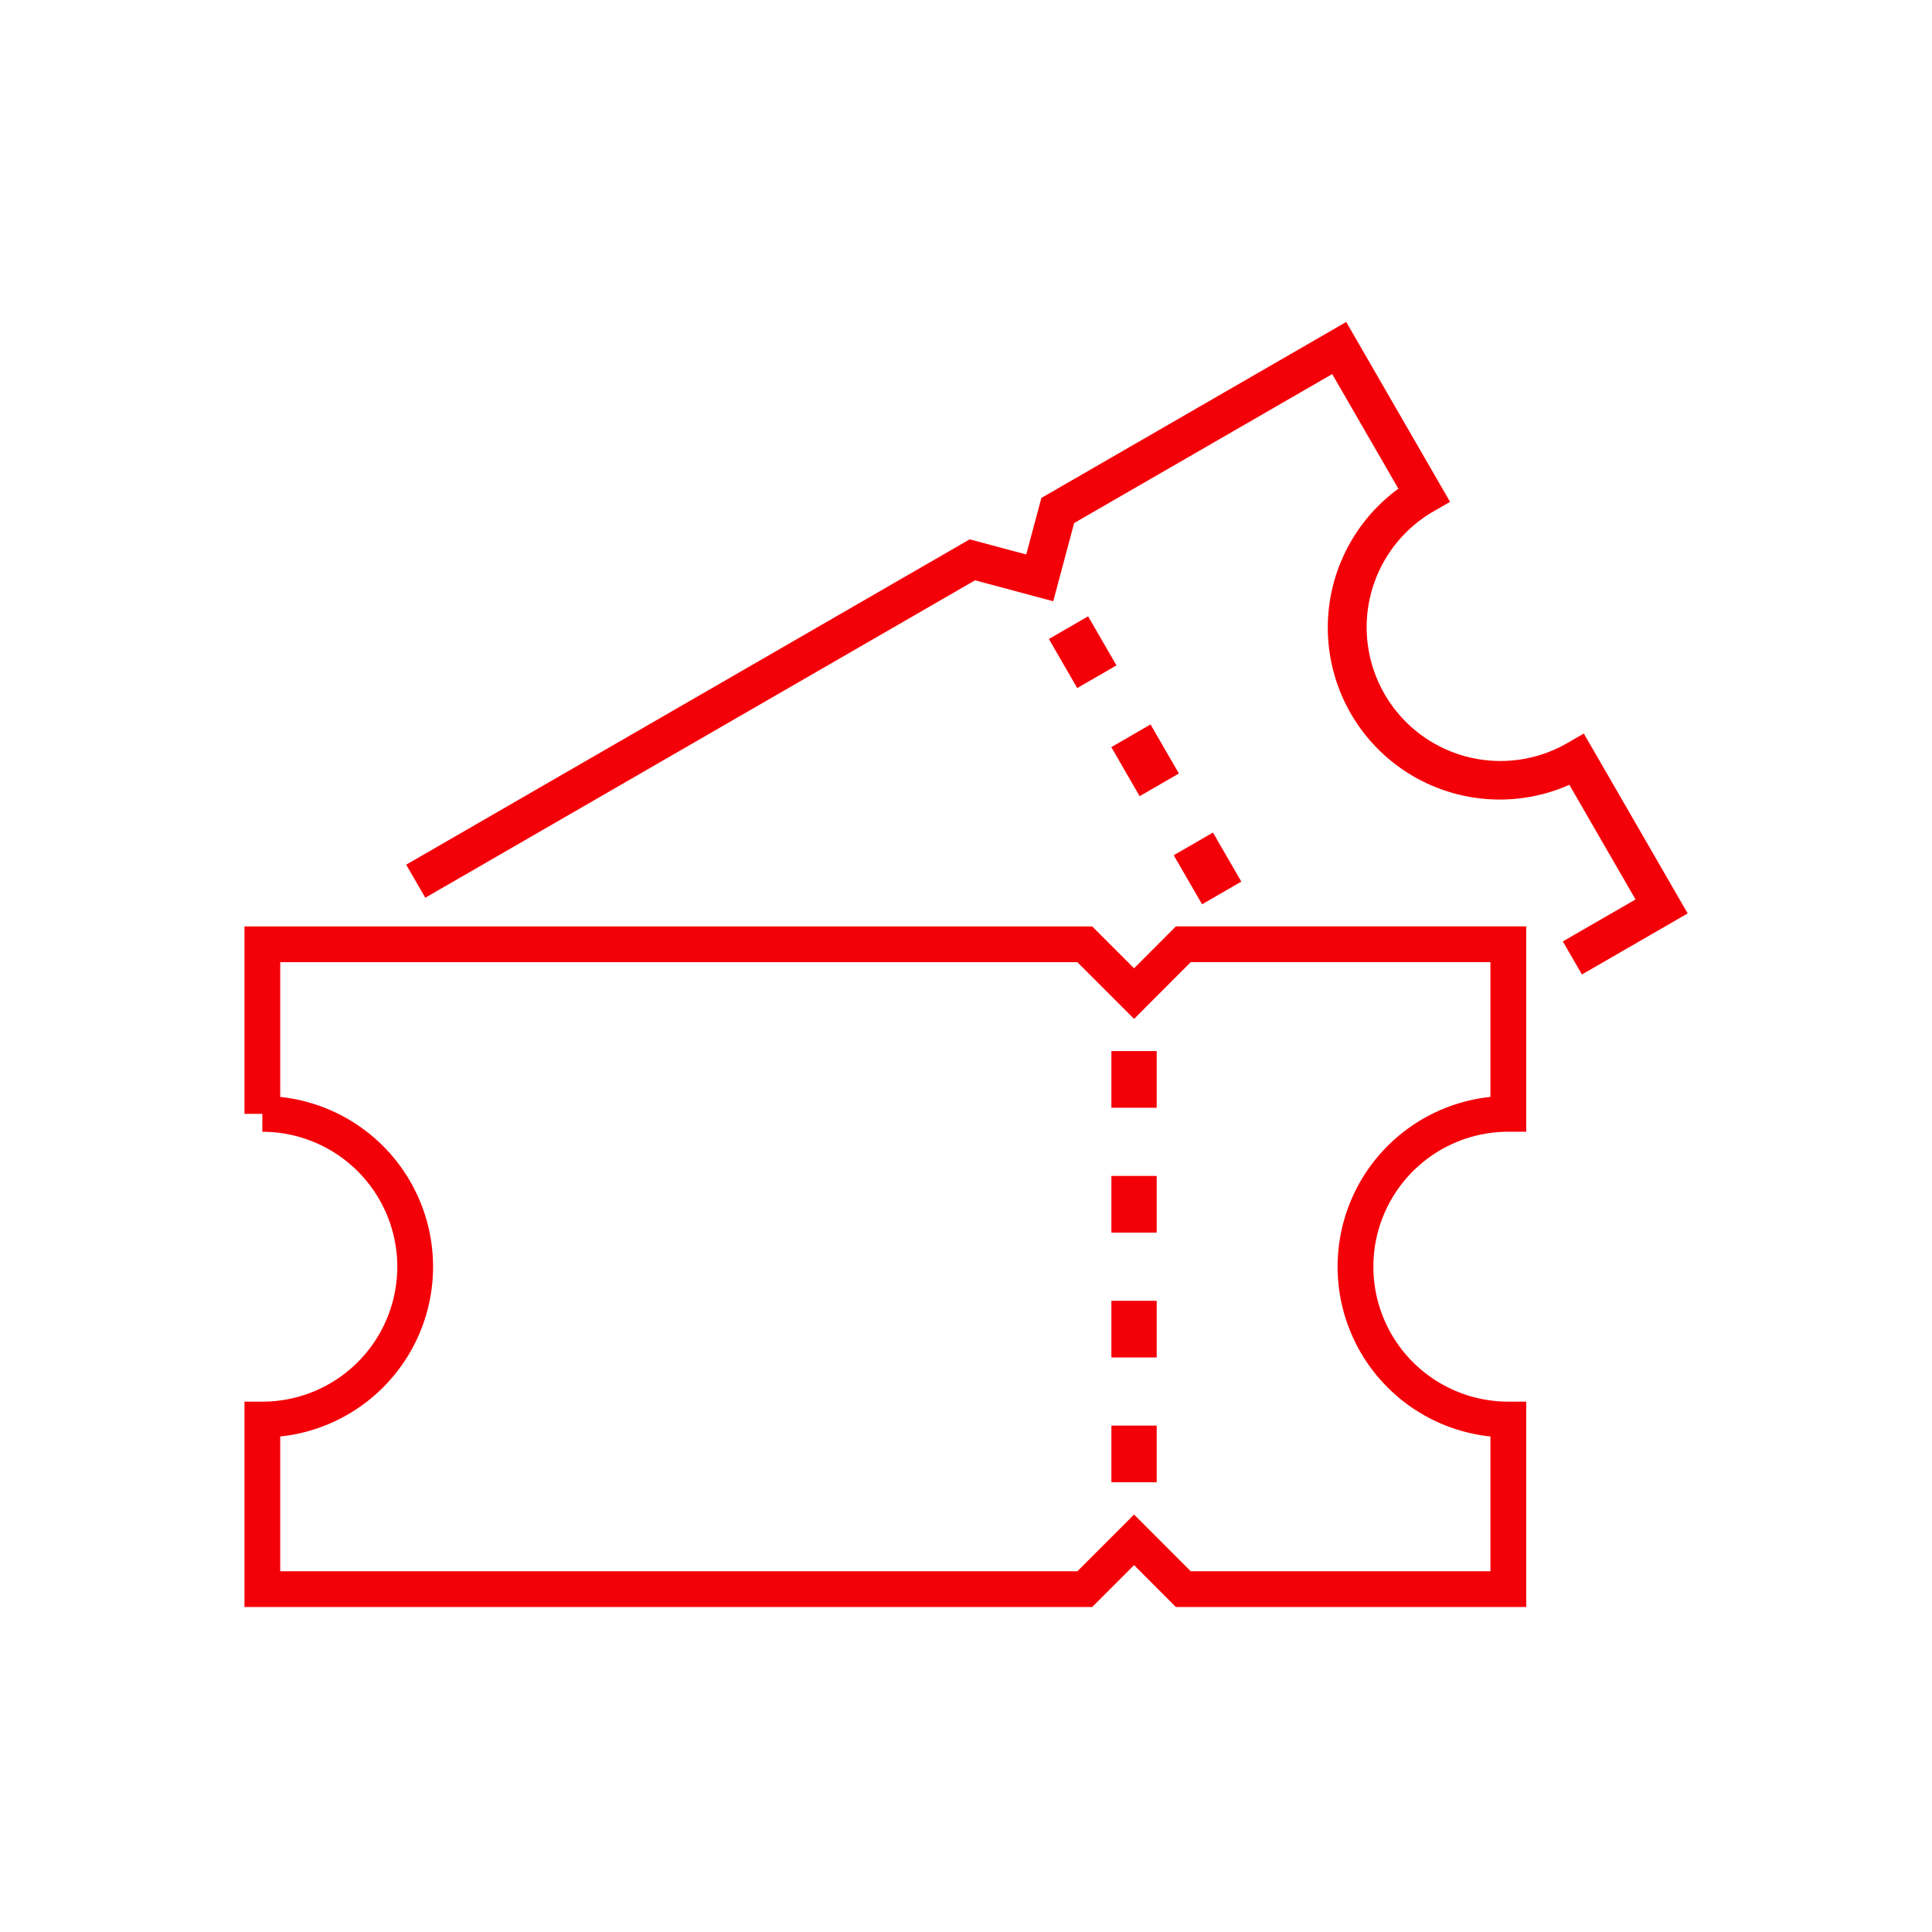
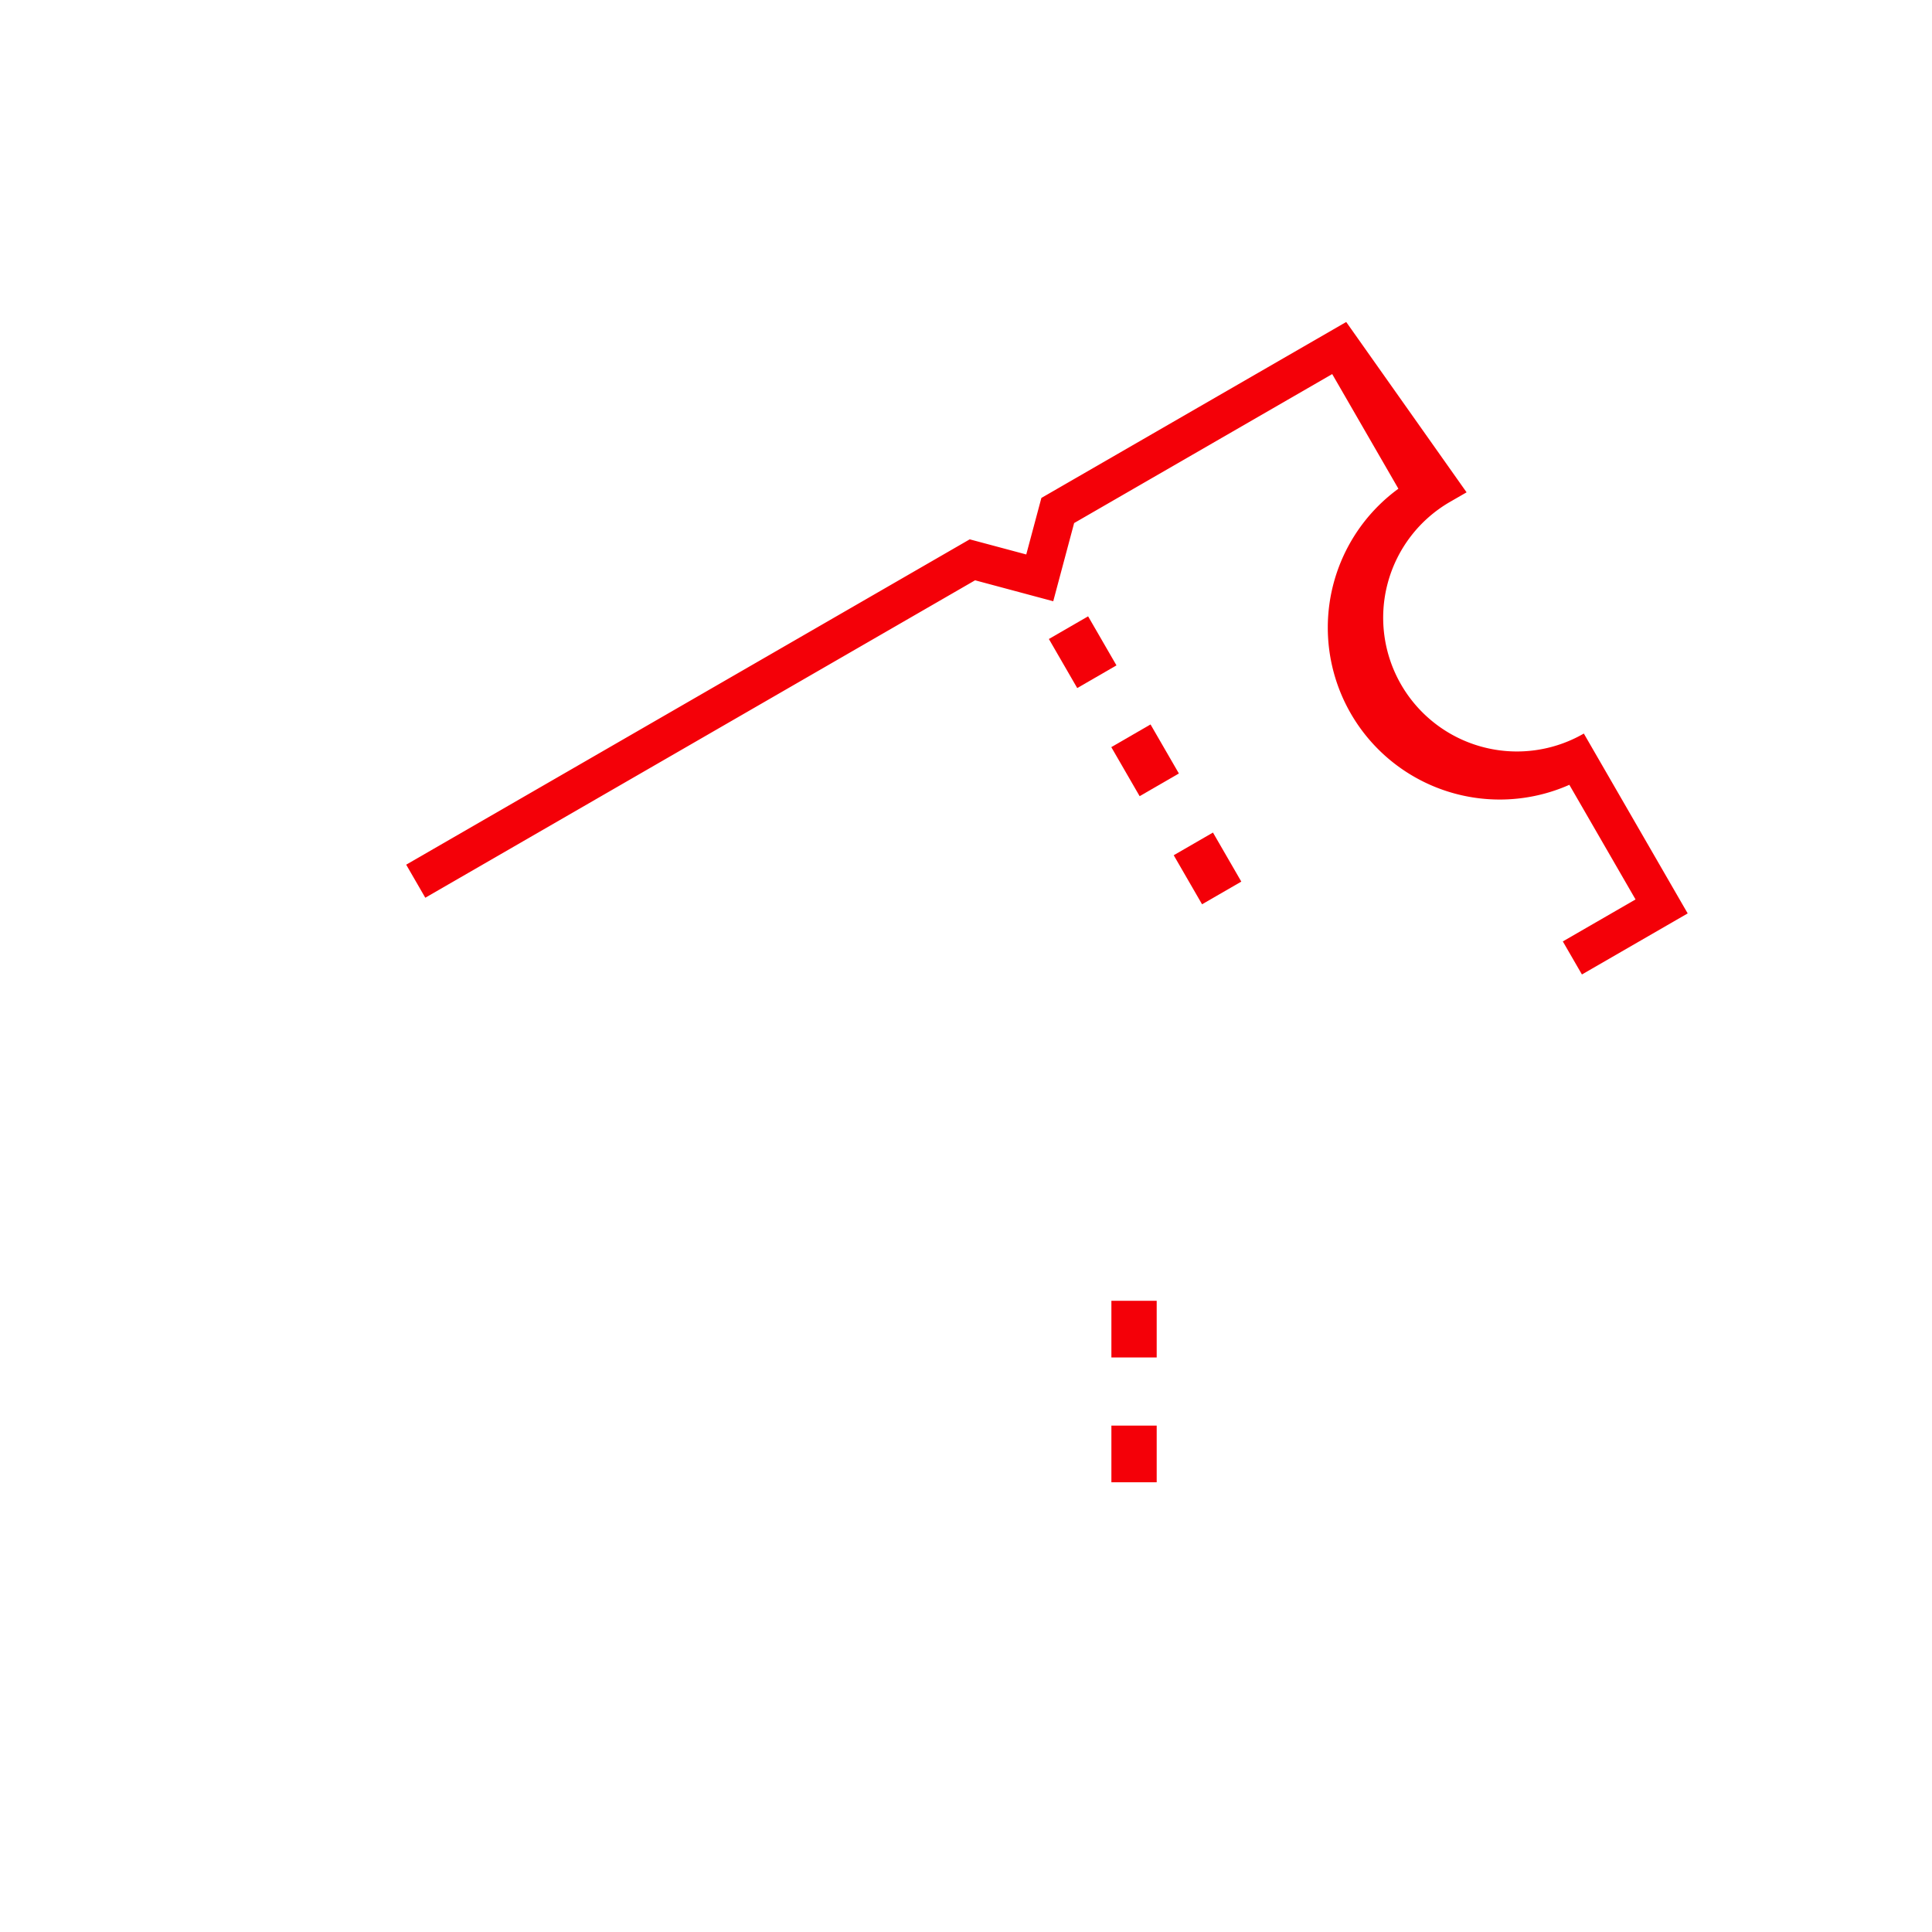
<svg xmlns="http://www.w3.org/2000/svg" width="270" height="270" viewBox="0 0 270 270">
  <defs>
    <clipPath id="clip-path">
      <rect id="Rectangle_452" data-name="Rectangle 452" width="201.857" height="179.742" fill="#f40008" stroke="#f40008" stroke-width="1" />
    </clipPath>
  </defs>
  <g id="Group_1783" data-name="Group 1783" transform="translate(-2319 -1228)">
    <g id="Group_1782" data-name="Group 1782" transform="translate(2353 1273)">
      <g id="Group_1777" data-name="Group 1777" transform="translate(0 0)" clip-path="url(#clip-path)">
-         <path id="Path_1412" data-name="Path 1412" d="M174.469,34.806v-23.7H129.048L122.167,18l-6.889-6.889H.34v23.7A21.366,21.366,0,0,1,21.7,56.17,21.359,21.359,0,0,1,.34,77.526v23.7H115.278l6.889-6.889,6.881,6.889h45.421v-23.7a21.36,21.36,0,1,1,0-42.72Z" transform="translate(2.322 75.856)" fill="none" stroke="#f40008" stroke-miterlimit="10" stroke-width="5" />
-         <rect id="Rectangle_445" data-name="Rectangle 445" width="5.331" height="6.92" transform="translate(121.819 102.389)" fill="#f40008" stroke="#f40008" stroke-width="1" />
-         <rect id="Rectangle_446" data-name="Rectangle 446" width="5.331" height="6.92" transform="translate(121.819 119.838)" fill="#f40008" stroke="#f40008" stroke-width="1" />
        <rect id="Rectangle_447" data-name="Rectangle 447" width="5.331" height="6.92" transform="translate(121.819 137.288)" fill="#f40008" stroke="#f40008" stroke-width="1" />
        <rect id="Rectangle_448" data-name="Rectangle 448" width="5.331" height="6.92" transform="translate(121.819 154.73)" fill="#f40008" stroke="#f40008" stroke-width="1" />
-         <path id="Path_1413" data-name="Path 1413" d="M167.22,91.186,182,82.653,167.486,57.516l-2.309,1.331a18.694,18.694,0,1,1-18.694-32.379l2.309-1.331L134.278,0l-42.6,24.589-2.114,7.9-7.9-2.114L2.908,75.842l2.67,4.619L82.414,36.1l10.921,2.928L96.255,28.1,132.321,7.28,142.834,25.49l2.309-1.331-1.331-2.309a24.027,24.027,0,1,0,24.026,41.616l-1.331-2.309L164.2,62.495,174.712,80.7,164.55,86.567Z" transform="translate(19.857 -0.002)" fill="#f40008" />
+         <path id="Path_1413" data-name="Path 1413" d="M167.22,91.186,182,82.653,167.486,57.516a18.694,18.694,0,1,1-18.694-32.379l2.309-1.331L134.278,0l-42.6,24.589-2.114,7.9-7.9-2.114L2.908,75.842l2.67,4.619L82.414,36.1l10.921,2.928L96.255,28.1,132.321,7.28,142.834,25.49l2.309-1.331-1.331-2.309a24.027,24.027,0,1,0,24.026,41.616l-1.331-2.309L164.2,62.495,174.712,80.7,164.55,86.567Z" transform="translate(19.857 -0.002)" fill="#f40008" />
        <rect id="Rectangle_449" data-name="Rectangle 449" width="5.333" height="6.92" transform="translate(113.265 44.484) rotate(-30.026)" fill="#f40008" stroke="#f40008" stroke-width="1" />
        <rect id="Rectangle_450" data-name="Rectangle 450" width="5.335" height="6.917" transform="translate(121.988 59.595) rotate(-30.026)" fill="#f40008" stroke="#f40008" stroke-width="1" />
        <rect id="Rectangle_451" data-name="Rectangle 451" width="5.335" height="6.917" transform="translate(130.712 74.704) rotate(-30.026)" fill="#f40008" stroke="#f40008" stroke-width="1" />
      </g>
    </g>
    <rect id="Rectangle_453" data-name="Rectangle 453" width="270" height="270" transform="translate(2319 1228)" fill="rgba(255,255,255,0)" />
  </g>
</svg>